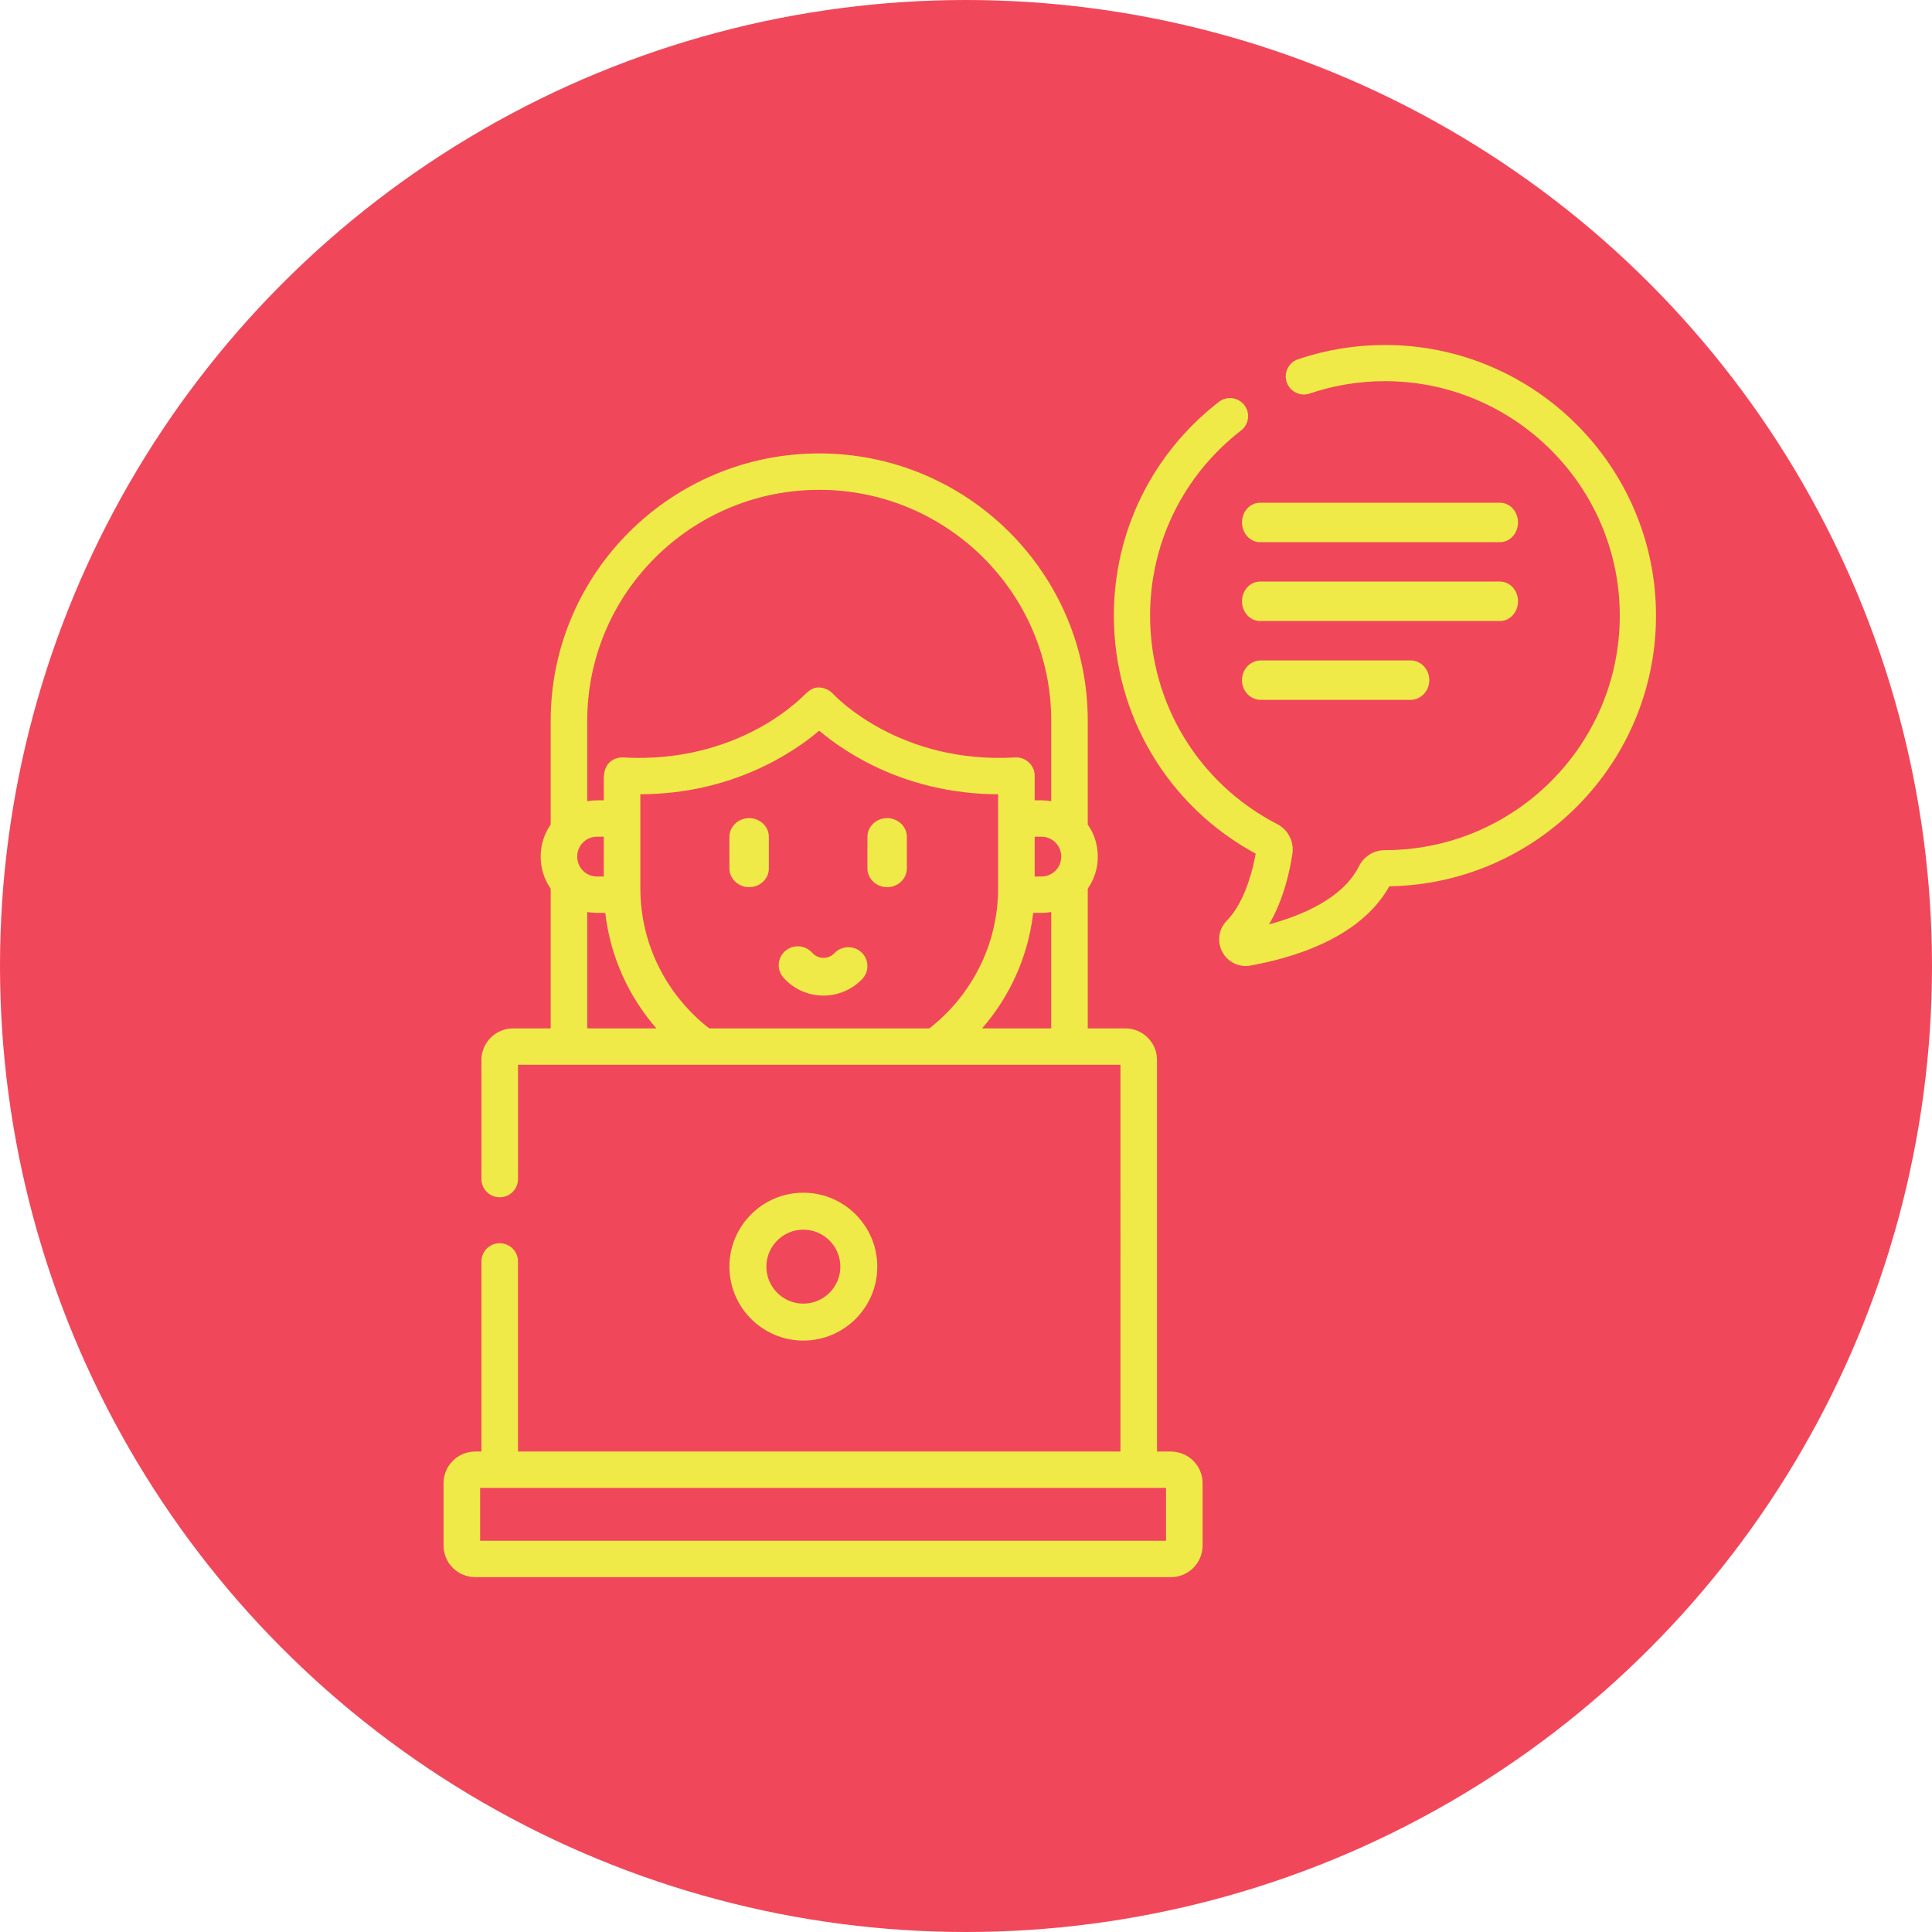
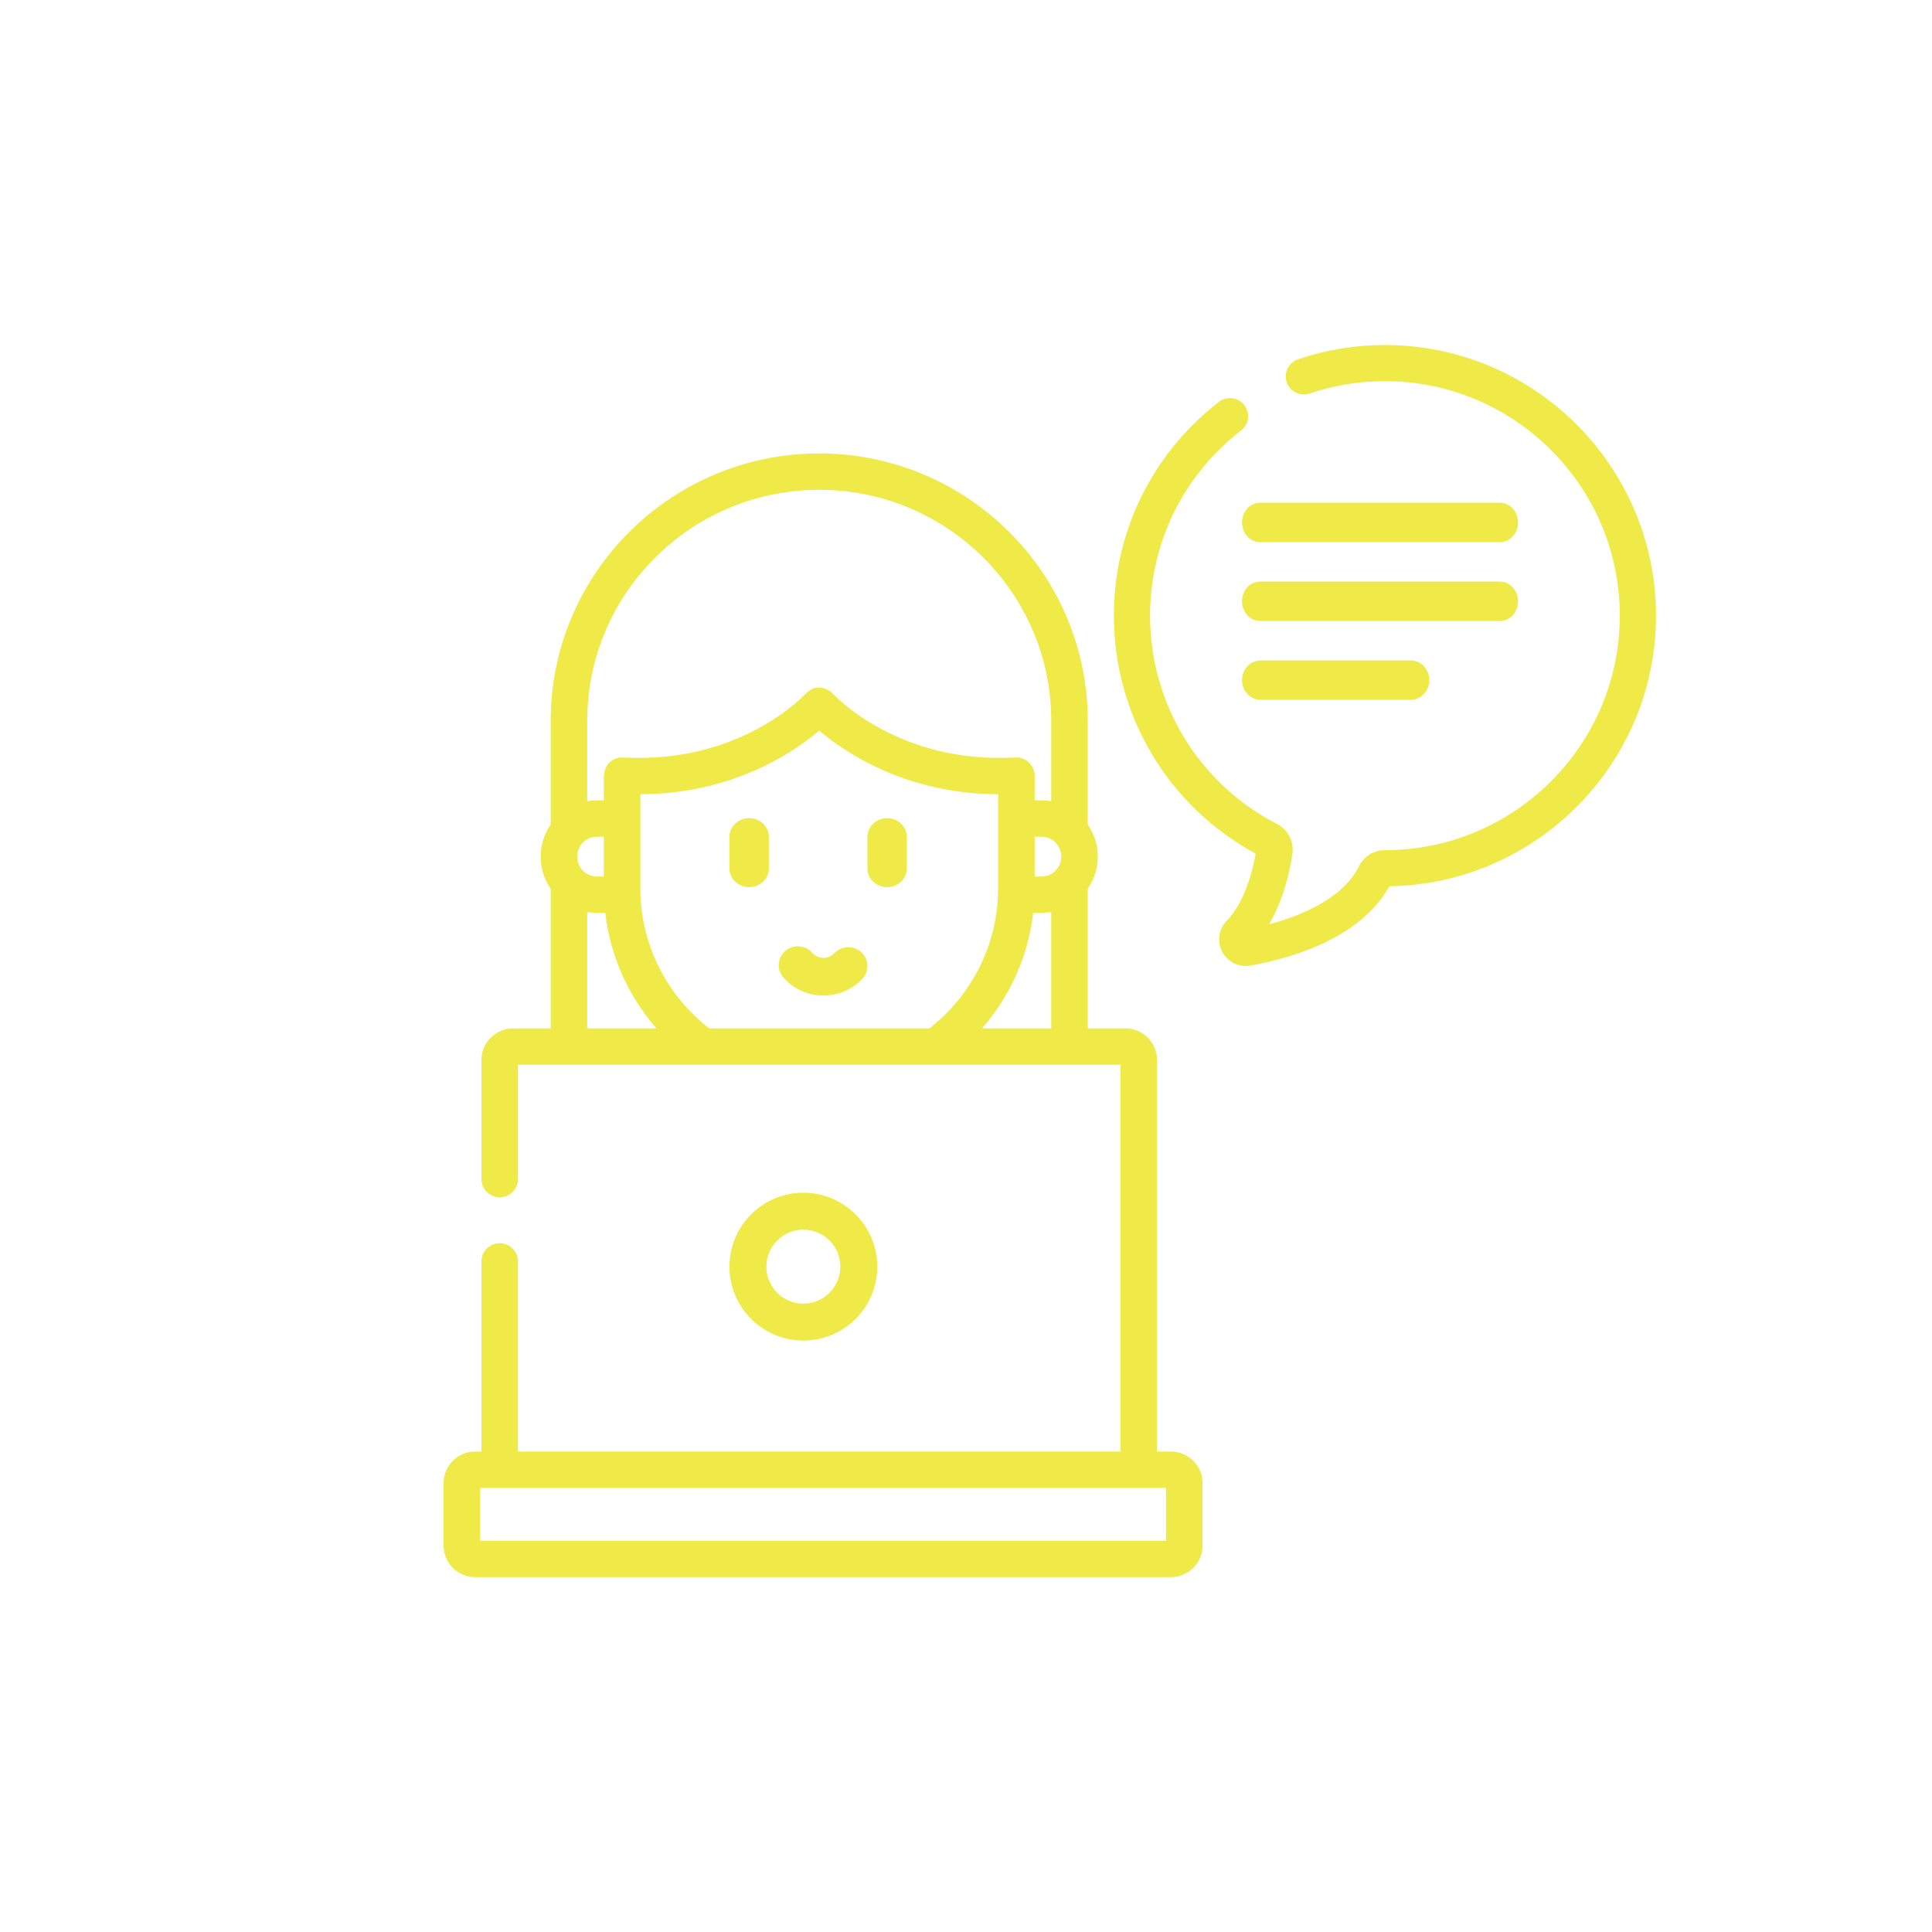
<svg xmlns="http://www.w3.org/2000/svg" width="196" height="196" viewBox="0 0 196 196">
  <g fill="none" fill-rule="evenodd">
    <g>
      <g transform="translate(-272 -842) translate(272 842)">
-         <circle cx="98" cy="98" r="98" fill="#F0485A" />
        <path fill="#F0EA48" fill-rule="nonzero" d="M83.11 46c15.022 0 27.242 12.163 27.242 27.114v10.533c.64.918 1.016 2.031 1.016 3.23v.05c0 1.199-.376 2.312-1.016 3.23v14.172h3.811c1.773 0 3.215 1.435 3.215 3.2v39.729h1.408c1.772 0 3.214 1.435 3.214 3.199v6.345c0 1.763-1.442 3.198-3.214 3.198H48.214c-1.772 0-3.214-1.435-3.214-3.198v-6.345c0-1.764 1.442-3.2 3.213-3.199h.629v-19.287c0-1.02.83-1.846 1.853-1.846 1.024 0 1.854.826 1.854 1.846v19.287h61.122V108.02H52.55v11.598c0 1.02-.83 1.845-1.854 1.845s-1.854-.826-1.854-1.845v-12.088c0-1.764 1.442-3.2 3.215-3.2h3.81V90.157c-.639-.918-1.015-2.031-1.015-3.23v-.05c0-1.199.376-2.312 1.015-3.23V73.114C55.867 58.164 68.088 46 83.11 46zm35.182 104.948H48.708v5.362h69.584v-5.362zM81.5 121c4.136 0 7.5 3.365 7.5 7.5 0 4.136-3.364 7.5-7.5 7.5s-7.5-3.364-7.5-7.5 3.365-7.5 7.5-7.5zm0 3.747c-2.069 0-3.752 1.684-3.752 3.753 0 2.07 1.683 3.753 3.752 3.753 2.07 0 3.753-1.684 3.753-3.753 0-2.07-1.684-3.753-3.753-3.753zM59.575 92.525v11.804h7.015c-2.803-3.22-4.67-7.267-5.186-11.717h-.839c-.337 0-.668-.03-.99-.087zM83.11 74.127c-2.596 2.197-8.798 6.419-18.148 6.45v9.553c.008 5.762 2.743 10.896 6.985 14.2H94.28c4.245-3.31 6.979-8.455 6.979-14.225v-9.528c-9.352-.031-15.553-4.253-18.15-6.45zm23.535 18.398c-.322.056-.652.087-.99.087h-.84c-.515 4.45-2.381 8.497-5.185 11.717h7.015zM79.667 96.47c.808-.693 2.031-.608 2.732.19.288.327.705.515 1.144.515.423 0 .816-.169 1.106-.475.73-.771 1.956-.812 2.737-.09.781.72.823 1.931.092 2.703-1.015 1.073-2.45 1.688-3.936 1.688-1.56 0-3.043-.668-4.068-1.833-.7-.797-.615-2.006.193-2.698zM140.552 35C155.687 35.028 168 47.346 168 62.459c0 14.991-12.095 27.215-27.054 27.454-1.586 2.856-5.317 6.421-14.065 8.041-.167.031-.334.046-.498.046-.985 0-1.903-.537-2.382-1.43-.556-1.042-.378-2.307.445-3.15 1.873-1.921 2.665-5.25 2.945-6.818C118.5 81.785 113 72.585 113 62.459c0-8.53 3.883-16.436 10.654-21.69.8-.621 1.955-.477 2.578.323.622.8.478 1.952-.323 2.574-5.869 4.554-9.235 11.404-9.235 18.793 0 8.937 4.944 17.04 12.901 21.147 1.102.568 1.72 1.775 1.538 3.002-.26 1.755-.89 4.655-2.372 7.168 3.376-.91 7.504-2.651 9.128-5.9.502-1.004 1.508-1.628 2.624-1.628 13.145 0 23.833-10.672 23.833-23.79 0-13.093-10.668-23.765-23.78-23.79h-.045c-2.613 0-5.182.422-7.636 1.254-.96.325-2.004-.189-2.33-1.148-.326-.96.189-2.001 1.15-2.327 2.835-.96 5.801-1.447 8.816-1.447zM76 83c1.105 0 2 .85 2 1.899v3.202C78 89.15 77.105 90 76 90s-2-.85-2-1.899v-3.202C74 83.85 74.895 83 76 83zm14 0c1.104 0 2 .85 2 1.899v3.202C92 89.15 91.104 90 90 90c-1.105 0-2-.85-2-1.899v-3.202C88 83.85 88.895 83 90 83zm-28.746 1.881h-.689c-1.106 0-2.005.896-2.005 1.997v.048c0 1.101.9 1.996 2.005 1.996h.689v-4.04zm44.4 0h-.688v4.041h.689c1.106 0 2.005-.895 2.005-1.996v-.048c0-1.101-.9-1.996-2.005-1.996zM83.11 49.692c-12.977 0-23.535 10.507-23.535 23.423v8.165c.322-.057.652-.088.99-.088h.689v-2.148c0-.577.107-1.218.525-1.645.373-.38.904-.588 1.438-.557 3.864.225 7.766-.358 11.35-1.829 2.213-.907 4.317-2.136 6.139-3.687.239-.203.474-.413.7-.63.396-.382.85-.869 1.428-.94.587-.072 1.247.17 1.646.603.277.3 6.769 7.17 18.523 6.483 1.048-.061 1.963.794 1.963 1.842v2.508h.69c.337 0 .667.031.99.088v-8.165c0-12.916-10.559-23.424-23.536-23.424zM143.1 67c1.05 0 1.901.895 1.901 2s-.851 2-1.901 2H127.9c-1.05 0-1.901-.895-1.901-2s.851-2 1.901-2zm9.074-8c1.009 0 1.827.895 1.827 2s-.818 2-1.827 2h-24.346c-1.009 0-1.827-.895-1.827-2s.818-2 1.827-2zm0-8c1.009 0 1.827.895 1.827 2s-.818 2-1.827 2h-24.346c-1.009 0-1.827-.895-1.827-2s.818-2 1.827-2z" />
      </g>
    </g>
  </g>
</svg>